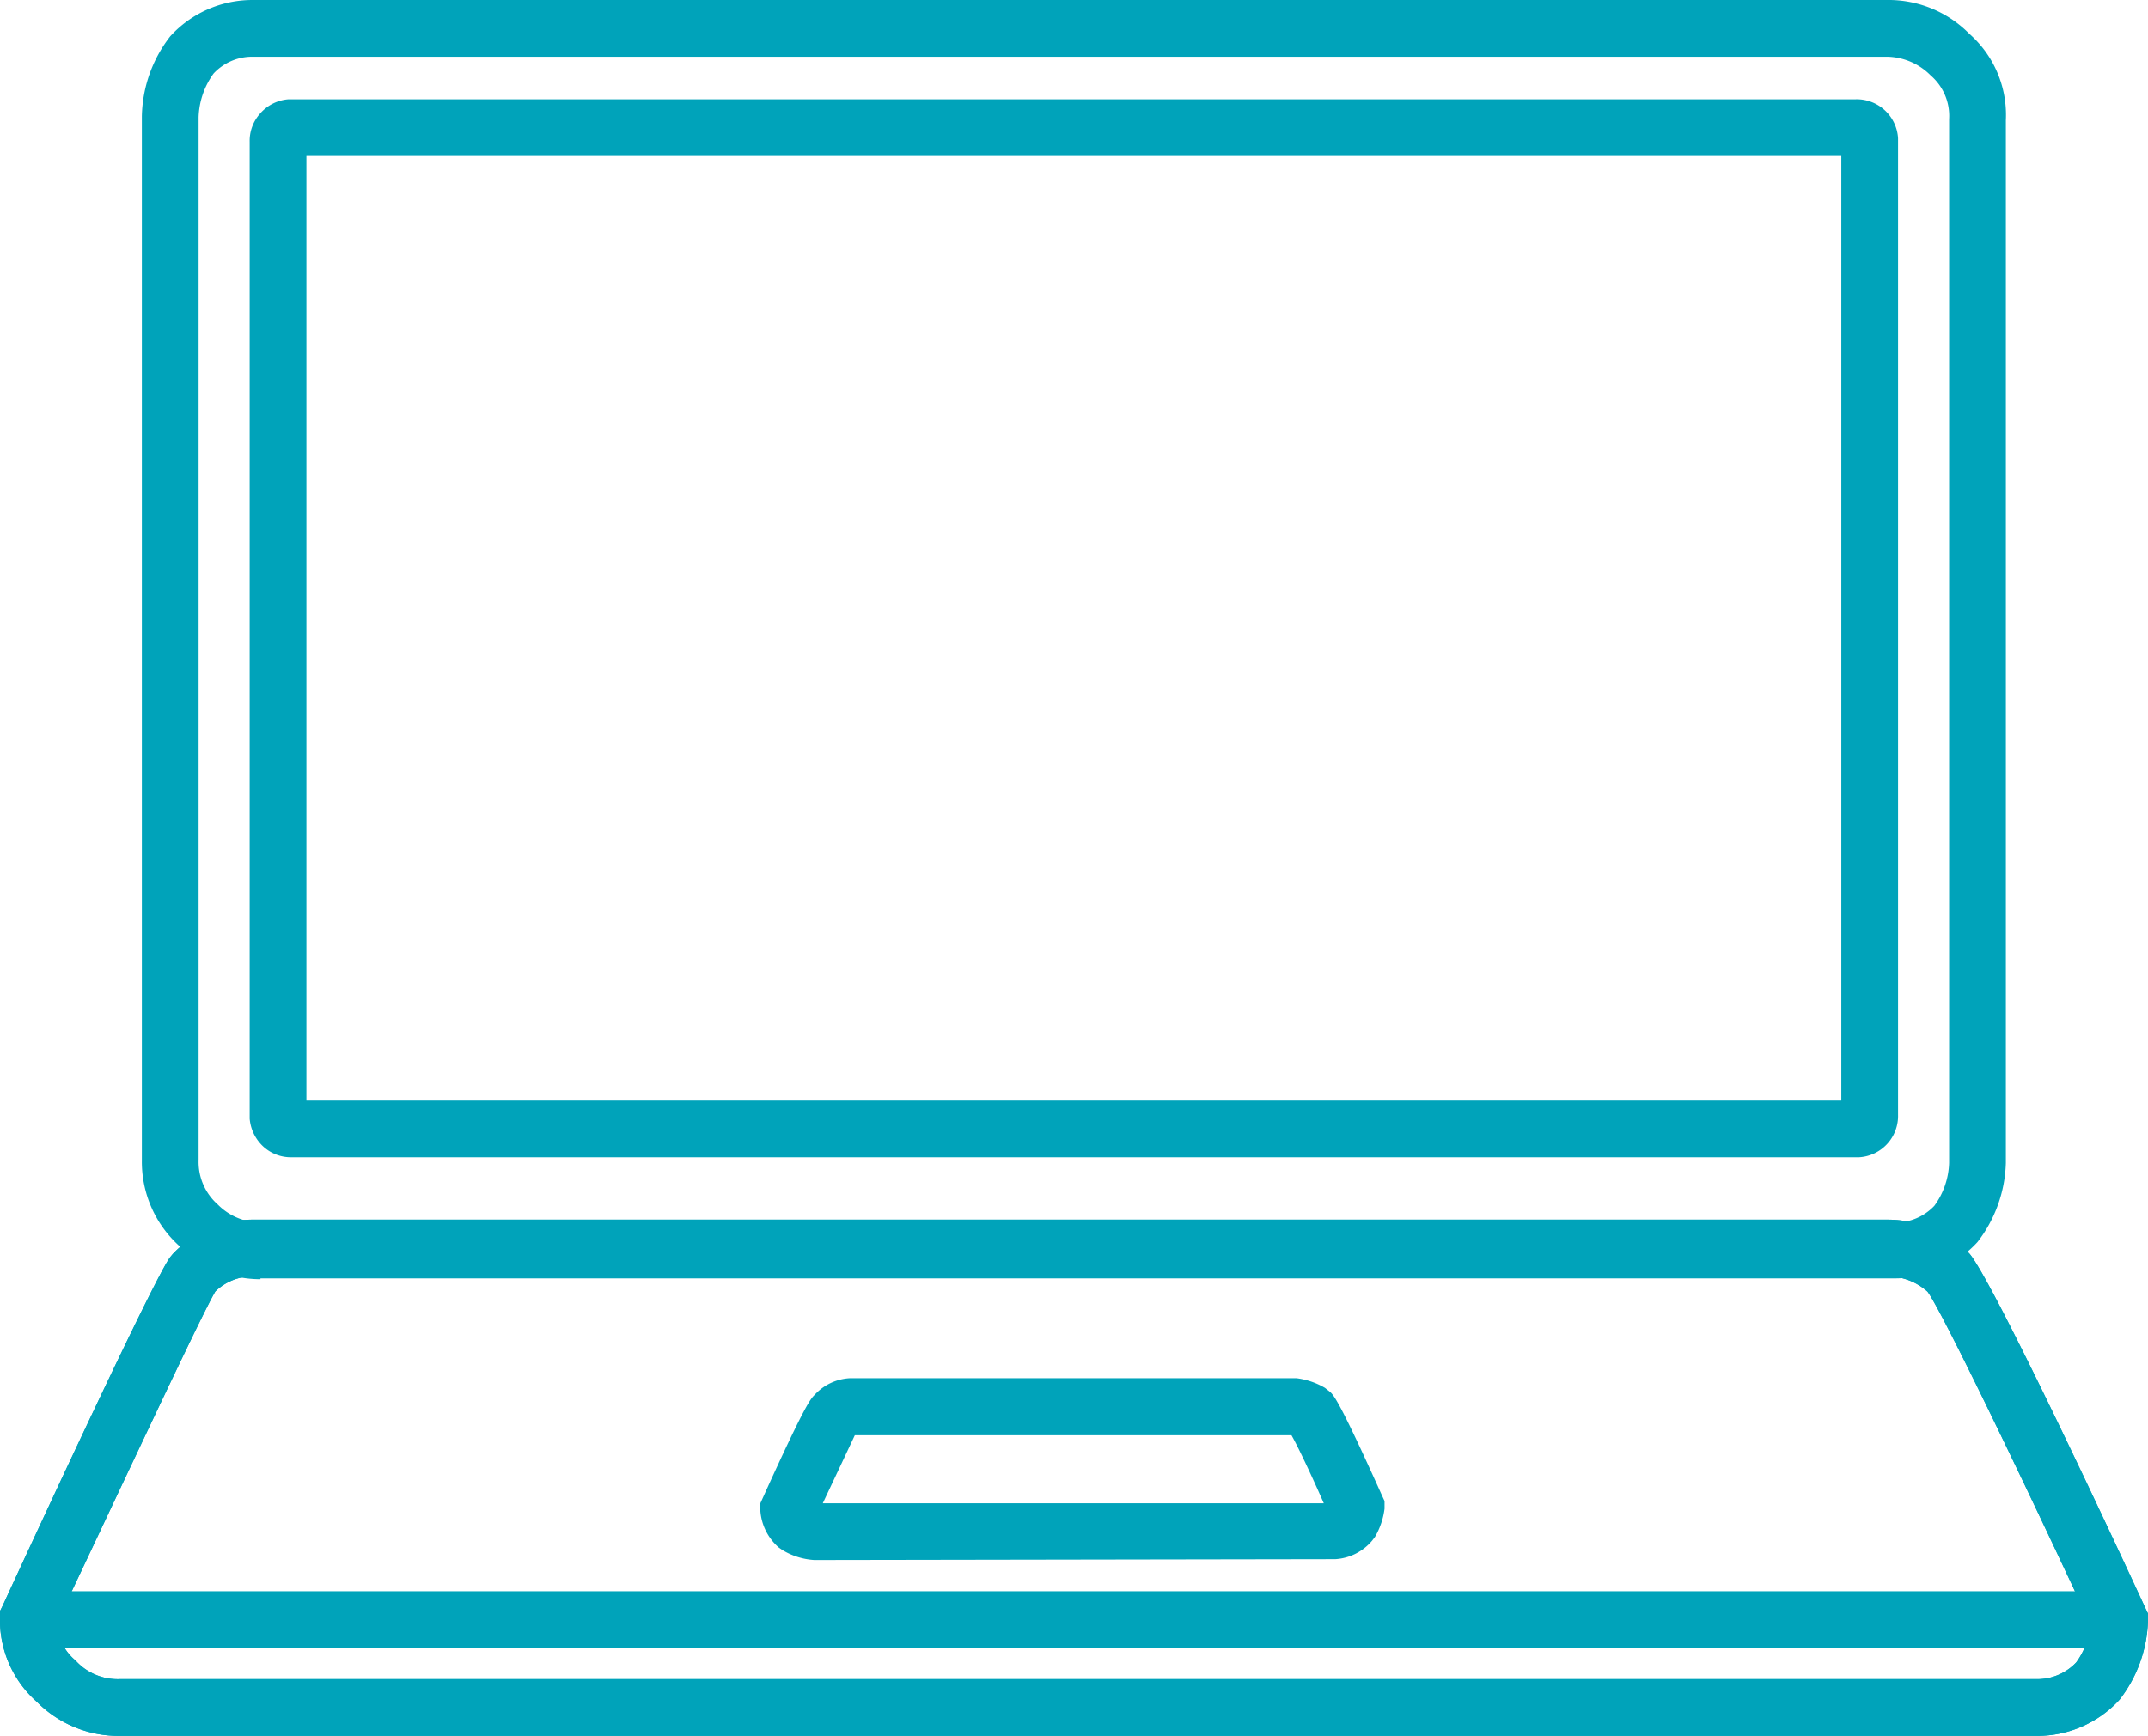
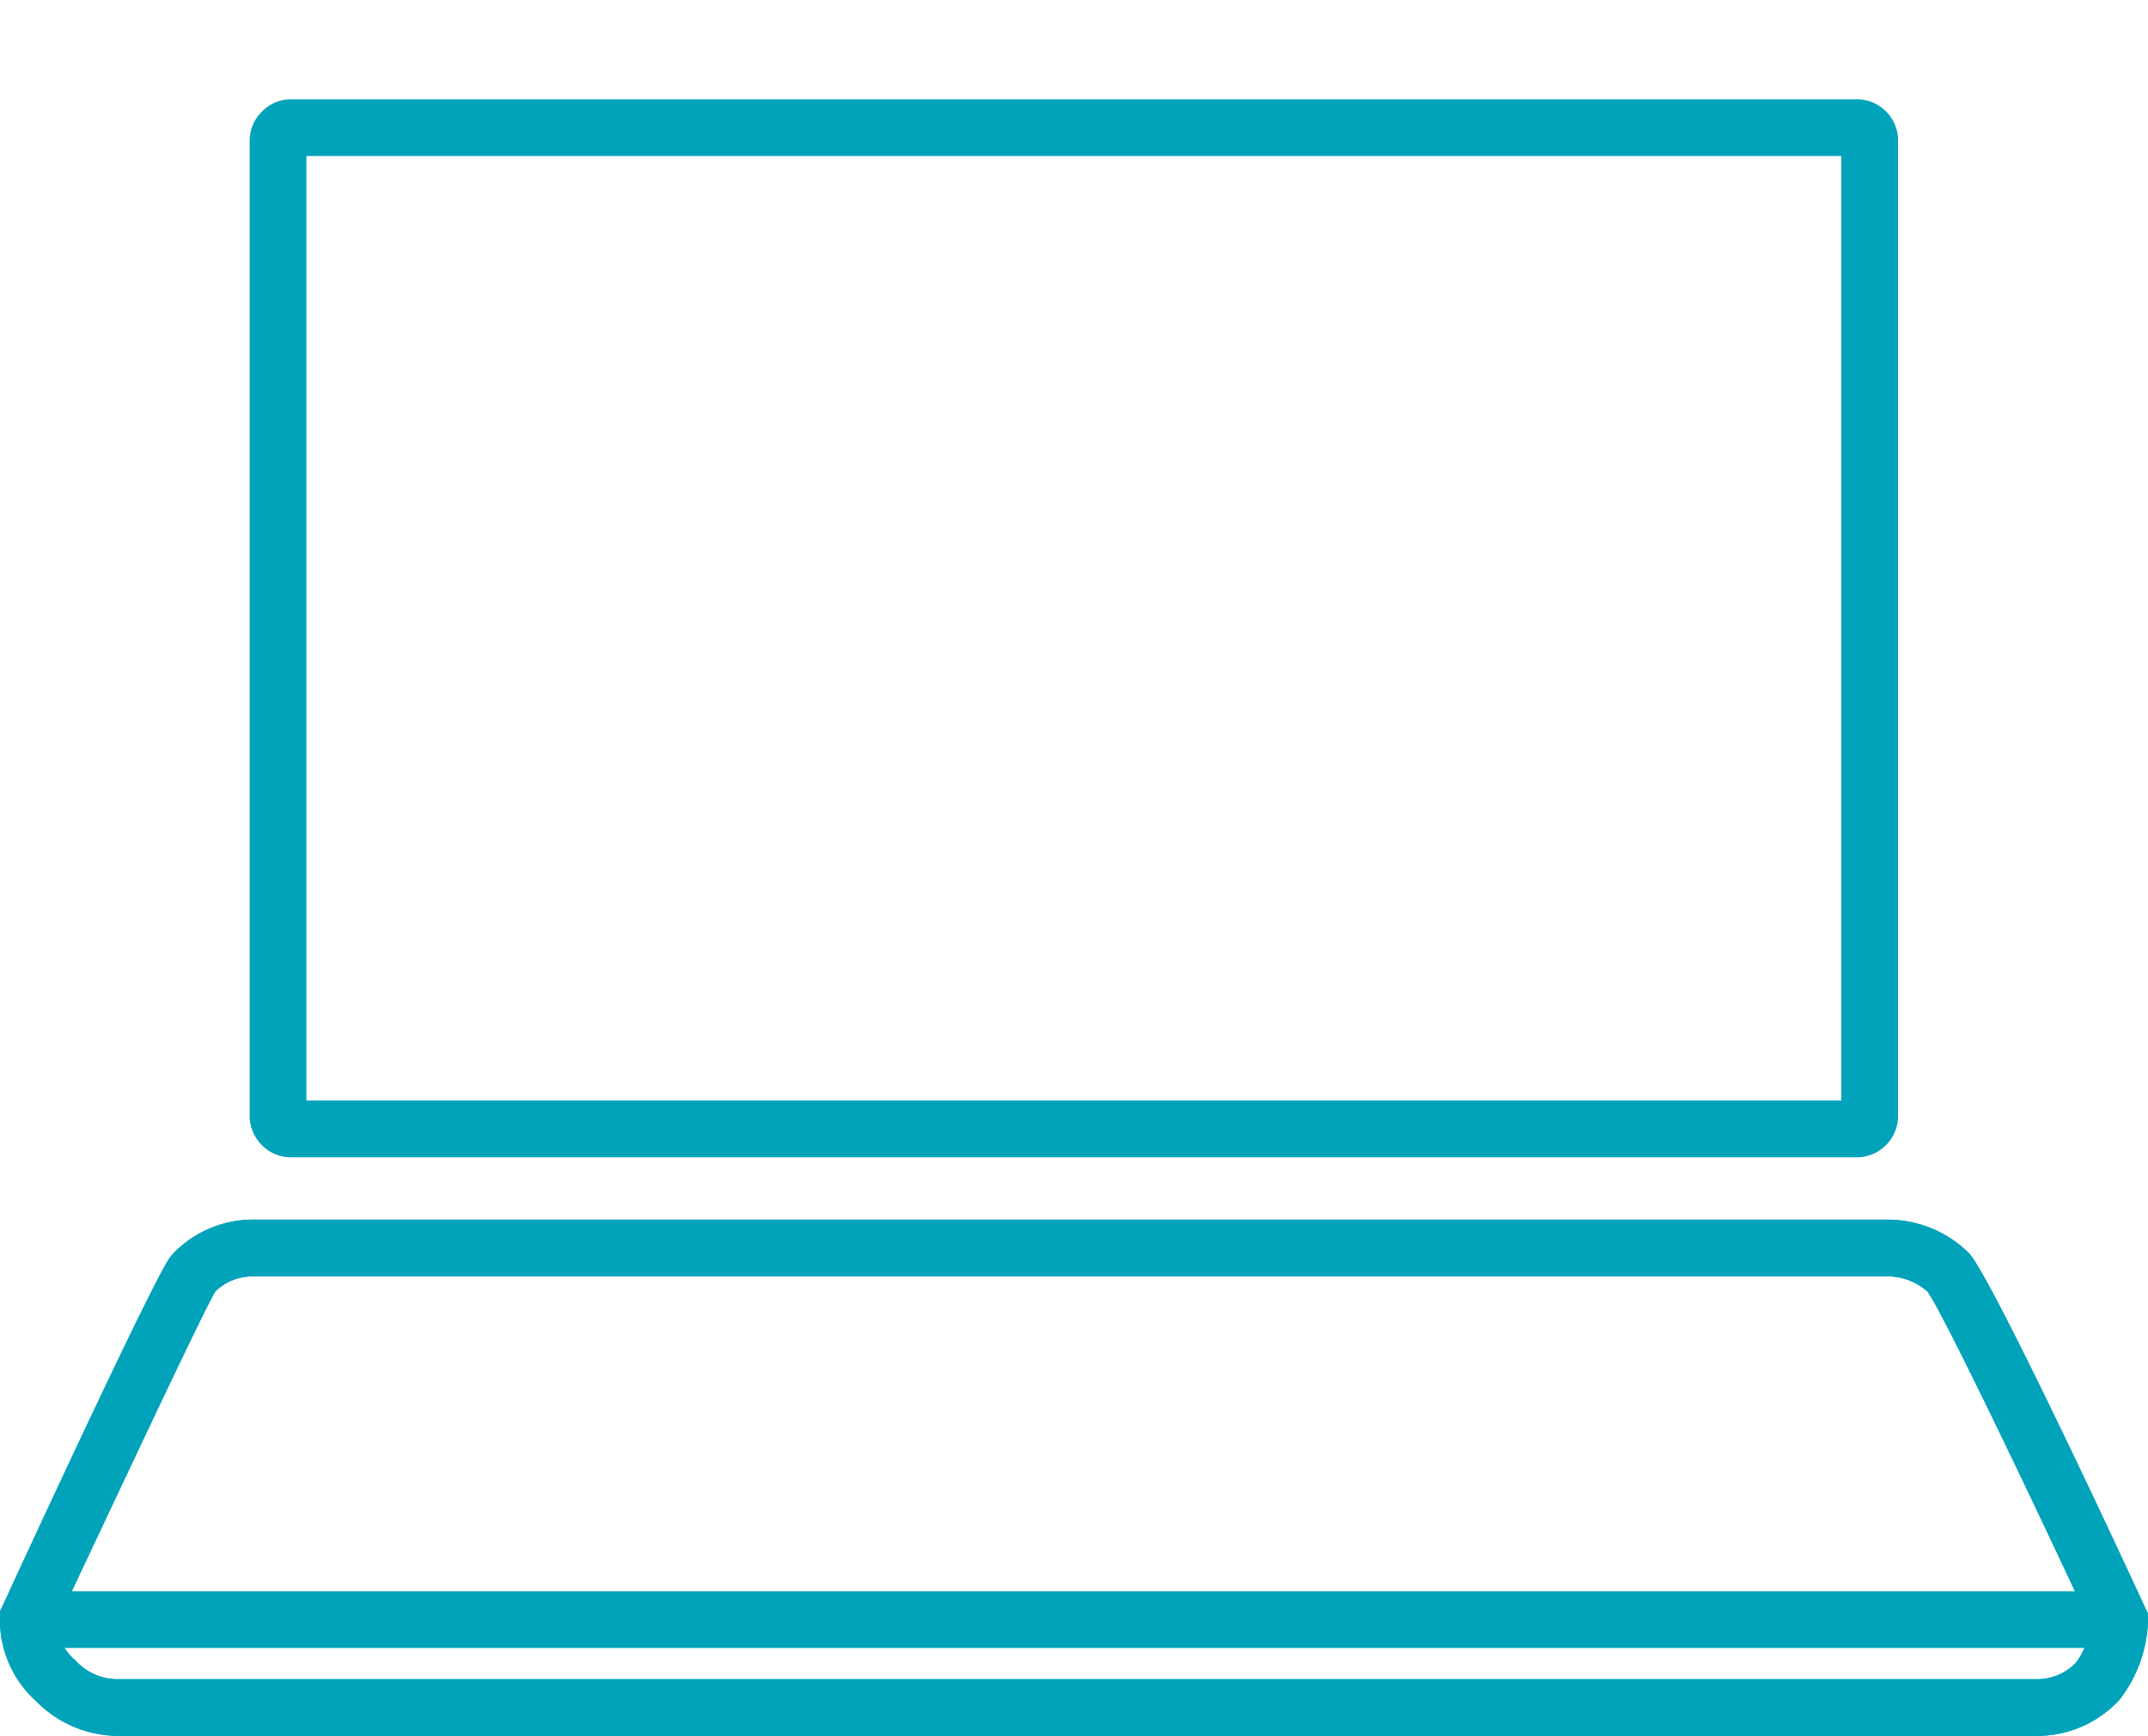
<svg xmlns="http://www.w3.org/2000/svg" viewBox="0 0 75.71 61.2">
  <defs>
    <style>.cls-1{fill:#00a3ba;}</style>
  </defs>
  <g id="Layer_2" data-name="Layer 2">
    <g id="Layer_1-2" data-name="Layer 1">
      <g id="Layer_2-2" data-name="Layer 2">
        <g id="Layer_1-2-2" data-name="Layer 1-2">
          <path class="cls-1" d="M65.45,40.8H10.3a1.44,1.44,0,0,1-1-.36,1.51,1.51,0,0,1-.5-1V5a1.44,1.44,0,0,1,.37-1,1.47,1.47,0,0,1,1-.5H65.4a1.46,1.46,0,0,1,1.5,1.37V39.3a1.46,1.46,0,0,1-1.37,1.5Zm-.55-1.5v0Zm-54.63-.5h0ZM10.8,5.5V38.8H64.9V5.5Zm54.6,0h0ZM10.8,4.93v0Z" />
-           <path class="cls-1" d="M9.18,45.1A4.1,4.1,0,0,1,6.3,43.91a4,4,0,0,1-1.3-3V4.1A4.74,4.74,0,0,1,6,1.28,3.92,3.92,0,0,1,8.89,0H66.5a4,4,0,0,1,2.91,1.19A3.81,3.81,0,0,1,70.7,4.24V41a4.78,4.78,0,0,1-1,2.79,3.94,3.94,0,0,1-2.88,1.28H9.18ZM8.9,2a1.86,1.86,0,0,0-1.37.59A2.76,2.76,0,0,0,7,4.13V40.9a2,2,0,0,0,.67,1.56,2.13,2.13,0,0,0,1.53.64H66.81a1.88,1.88,0,0,0,1.37-.59A2.7,2.7,0,0,0,68.7,41V4.2a1.88,1.88,0,0,0-.65-1.54A2.21,2.21,0,0,0,66.51,2Z" />
          <path class="cls-1" d="M4.18,61.2A4.06,4.06,0,0,1,1.3,60,3.85,3.85,0,0,1,0,57v-.2l.09-.18C1.35,53.88,5.47,45,6,44.32l.09-.11A3.89,3.89,0,0,1,8.9,43H66.52a4.08,4.08,0,0,1,2.89,1.19c.76.87,4.59,9,6.2,12.49l.1.21v.24a4.78,4.78,0,0,1-1,2.79,3.94,3.94,0,0,1-2.88,1.28H4.18ZM2,57.22a1.84,1.84,0,0,0,.66,1.32,2,2,0,0,0,1.54.66H71.81a1.89,1.89,0,0,0,1.37-.59,2.77,2.77,0,0,0,.51-1.32C71.23,52,68.41,46.16,67.94,45.54A2.11,2.11,0,0,0,66.52,45H8.9a1.88,1.88,0,0,0-1.31.53C7.09,46.37,4,53,2,57.22Z" />
          <path class="cls-1" d="M4.18,61.2A4.06,4.06,0,0,1,1.3,60,3.85,3.85,0,0,1,0,57v-.2l.09-.18C1.35,53.88,5.47,45,6,44.32l.09-.11A3.89,3.89,0,0,1,8.9,43H66.52a4.08,4.08,0,0,1,2.89,1.19c.76.87,4.59,9,6.2,12.49l.1.21v.24a4.78,4.78,0,0,1-1,2.79,3.94,3.94,0,0,1-2.88,1.28H4.18ZM2,57.22a1.84,1.84,0,0,0,.66,1.32,2,2,0,0,0,1.54.66H71.81a1.89,1.89,0,0,0,1.37-.59,2.77,2.77,0,0,0,.51-1.32C71.23,52,68.41,46.16,67.94,45.54A2.11,2.11,0,0,0,66.52,45H8.9a1.88,1.88,0,0,0-1.31.53C7.09,46.37,4,53,2,57.22Z" />
          <rect class="cls-1" x="1" y="56.1" width="73.7" height="2" />
-           <path class="cls-1" d="M28.7,55a2.47,2.47,0,0,1-1.12-.35l-.13-.09a1.9,1.9,0,0,1-.65-1.3V53l.1-.22c1.48-3.27,1.67-3.46,1.81-3.6a1.81,1.81,0,0,1,1.24-.59H45.7a2.62,2.62,0,0,1,1,.34l.19.15c.13.13.33.33,1.8,3.6l.11.24,0,.27a2.62,2.62,0,0,1-.34,1l-.1.13a1.84,1.84,0,0,1-1.3.65Zm1.43-4.4C30,50.88,29.47,52,29,53H46.66c-.44-1-.91-2-1.14-2.4Z" />
        </g>
      </g>
    </g>
  </g>
</svg>